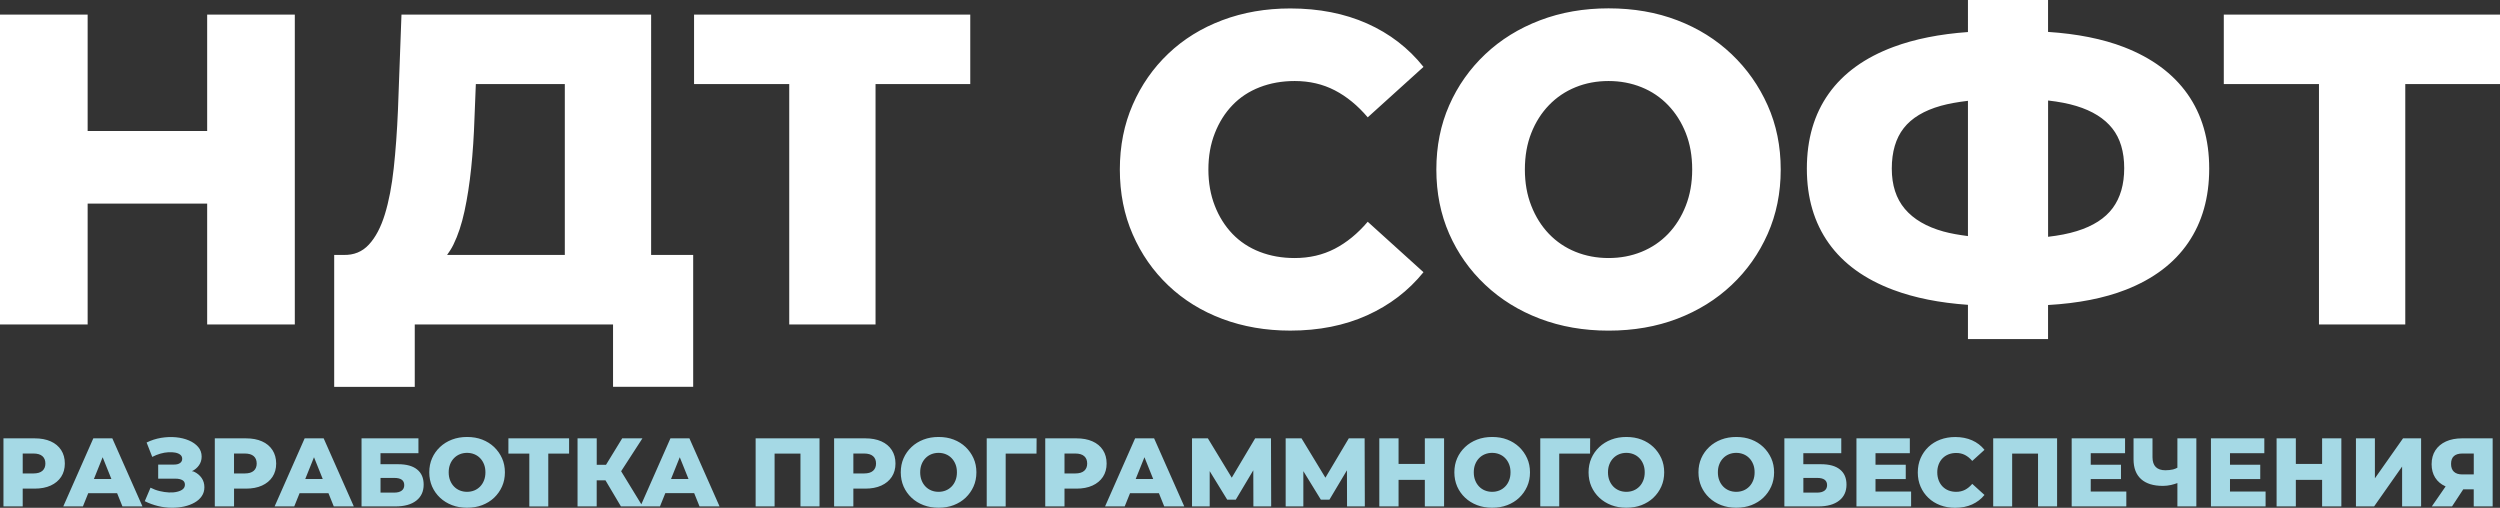
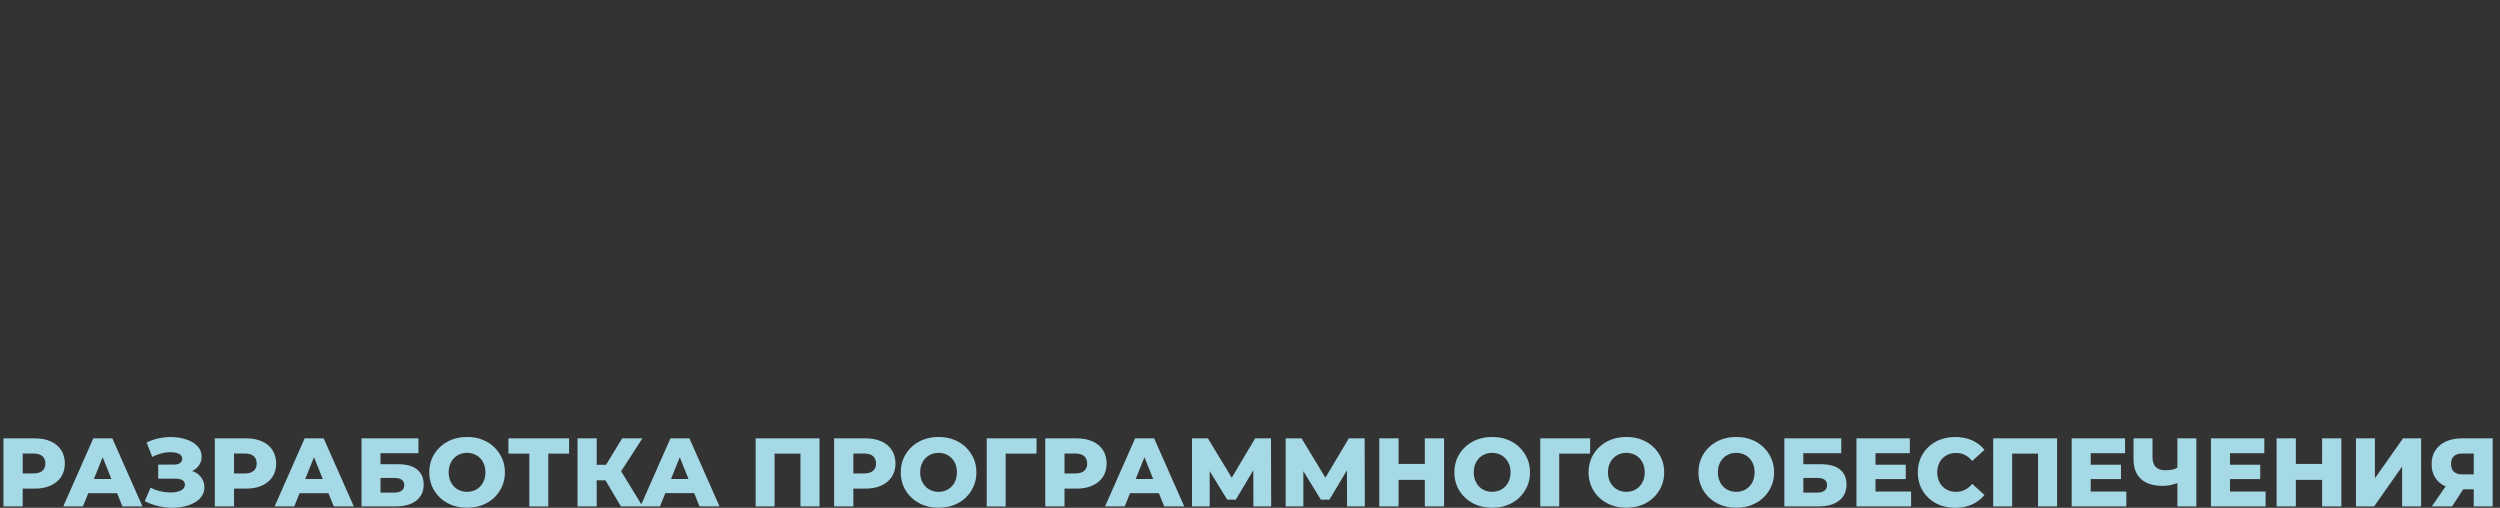
<svg xmlns="http://www.w3.org/2000/svg" version="1.1" id="Слой_1" x="0" y="0" viewBox="0 0 76.618 15.562" xml:space="preserve">
  <rect x="0" y="0" width="76.618" height="15.562" fill="#333333" stroke="none" />
-   <path d="M6.349,0.447h2.686v9.496H6.349V6.24H2.686v3.704H0V0.447h2.686v3.568h3.663V0.447z M19.955,7.813h1.289v4.042 h-2.456V9.943h-6.077v1.913h-2.469V7.813h0.285c0.316,0.009,0.577-0.097,0.78-0.319c0.204-0.221,0.367-0.531,0.489-0.929 s0.212-0.868,0.271-1.411s0.102-1.135,0.129-1.777l0.108-2.93h7.651V7.813z M13.702,7.813h3.608V2.577h-2.727l-0.041,1.031 C14.524,4.16,14.49,4.675,14.44,5.155s-0.118,0.918-0.204,1.316s-0.199,0.739-0.339,1.024C13.839,7.615,13.771,7.717,13.702,7.813z M21.271,2.577h2.917v7.366h2.645V2.577h2.903v-2.13h-8.465V2.577z M37.773,3.222c0.23-0.24,0.509-0.423,0.834-0.549 c0.326-0.126,0.683-0.19,1.072-0.19c0.452,0,0.861,0.095,1.228,0.285c0.366,0.19,0.703,0.466,1.01,0.828l1.709-1.546 c-0.461-0.579-1.038-1.022-1.729-1.33c-0.692-0.307-1.477-0.461-2.354-0.461c-0.75,0-1.444,0.12-2.082,0.36 s-1.189,0.581-1.655,1.024c-0.466,0.443-0.83,0.966-1.092,1.567C34.452,3.81,34.32,4.472,34.32,5.195 c0,0.724,0.131,1.386,0.394,1.987c0.262,0.602,0.626,1.124,1.092,1.567c0.466,0.443,1.018,0.785,1.655,1.024 c0.638,0.239,1.332,0.359,2.082,0.359c0.877,0,1.662-0.156,2.354-0.468s1.268-0.752,1.729-1.322l-1.709-1.546 c-0.308,0.362-0.644,0.637-1.01,0.827c-0.367,0.19-0.776,0.285-1.228,0.285c-0.389,0-0.746-0.063-1.072-0.19 c-0.325-0.126-0.604-0.31-0.834-0.549c-0.23-0.24-0.412-0.527-0.542-0.862c-0.131-0.334-0.197-0.705-0.197-1.112 c0-0.407,0.065-0.778,0.197-1.112C37.361,3.749,37.542,3.461,37.773,3.222z M54.174,3.229c0.267,0.597,0.4,1.252,0.4,1.967 c0,0.715-0.133,1.373-0.4,1.974c-0.267,0.601-0.636,1.124-1.106,1.566c-0.47,0.443-1.024,0.787-1.662,1.031 s-1.341,0.366-2.109,0.366c-0.76,0-1.461-0.122-2.103-0.366c-0.643-0.244-1.201-0.59-1.676-1.038 c-0.475-0.447-0.843-0.97-1.105-1.566C44.151,6.565,44.02,5.91,44.02,5.195c0-0.714,0.131-1.37,0.394-1.967 c0.262-0.597,0.631-1.119,1.105-1.567c0.475-0.448,1.033-0.793,1.676-1.038c0.642-0.245,1.343-0.367,2.103-0.367 c0.769,0,1.472,0.122,2.109,0.367c0.638,0.244,1.191,0.59,1.662,1.038S53.907,2.631,54.174,3.229z M51.861,5.195 c0-0.416-0.066-0.789-0.197-1.119c-0.131-0.33-0.312-0.615-0.542-0.854c-0.231-0.24-0.502-0.423-0.814-0.549s-0.649-0.19-1.011-0.19 c-0.362,0-0.699,0.063-1.011,0.19s-0.583,0.31-0.814,0.549s-0.412,0.524-0.542,0.854c-0.131,0.33-0.197,0.703-0.197,1.119 c0,0.407,0.065,0.778,0.197,1.112c0.131,0.335,0.312,0.622,0.542,0.862c0.23,0.239,0.502,0.423,0.814,0.549s0.649,0.19,1.011,0.19 c0.361,0,0.699-0.063,1.011-0.19s0.583-0.31,0.814-0.549c0.23-0.24,0.411-0.527,0.542-0.862C51.795,5.973,51.861,5.603,51.861,5.195 z M67.041,2.882c0.443,0.629,0.665,1.391,0.665,2.286c0,0.886-0.215,1.644-0.645,2.272c-0.43,0.629-1.065,1.108-1.906,1.438 c-0.671,0.263-1.47,0.417-2.388,0.47v1.043h-2.455V9.342c-0.872-0.061-1.634-0.213-2.286-0.457c-0.873-0.326-1.533-0.803-1.98-1.431 s-0.671-1.391-0.671-2.286c0-0.904,0.224-1.671,0.671-2.299c0.448-0.629,1.11-1.106,1.987-1.432 c0.652-0.242,1.412-0.393,2.279-0.455V0h2.455v0.978c0.893,0.059,1.671,0.213,2.327,0.466C65.948,1.775,66.597,2.254,67.041,2.882z M60.312,7.235V3.09c-0.306,0.036-0.587,0.085-0.828,0.152c-0.516,0.145-0.896,0.373-1.14,0.685s-0.366,0.726-0.366,1.241 c0,0.506,0.133,0.918,0.4,1.234c0.267,0.316,0.66,0.547,1.18,0.692C59.784,7.157,60.042,7.2,60.312,7.235z M65.101,5.155 c0-0.506-0.122-0.914-0.366-1.221c-0.244-0.307-0.61-0.536-1.099-0.685c-0.252-0.077-0.544-0.132-0.868-0.169v4.177 c0.33-0.038,0.626-0.095,0.882-0.175c0.498-0.154,0.864-0.389,1.099-0.706C64.983,6.059,65.101,5.652,65.101,5.155z M76.618,0.447 h-8.465v2.13h2.917v7.366h2.645V2.577h2.903V0.447z" fill="#fff" />
  <path d="M1.874,13.793c-0.076-0.117-0.183-0.206-0.321-0.267c-0.138-0.062-0.302-0.092-0.493-0.092H0.106v2.086h0.59 v-0.545H1.06c0.191,0,0.355-0.031,0.493-0.094c0.138-0.063,0.245-0.152,0.321-0.267c0.075-0.115,0.113-0.251,0.113-0.408 C1.987,14.046,1.949,13.909,1.874,13.793z M1.3,14.429c-0.061,0.054-0.153,0.081-0.276,0.081H0.696v-0.611h0.328 c0.123,0,0.215,0.027,0.276,0.081c0.061,0.054,0.091,0.129,0.091,0.227C1.391,14.301,1.36,14.375,1.3,14.429z M2.86,13.434 L1.939,15.52h0.602l0.163-0.405h0.885l0.163,0.405h0.614l-0.924-2.086H2.86z M2.878,14.68l0.268-0.667l0.268,0.667H2.878z M6.179,14.648c0.057,0.083,0.085,0.178,0.085,0.285c0,0.102-0.026,0.191-0.079,0.27s-0.125,0.145-0.219,0.198 c-0.093,0.054-0.2,0.094-0.32,0.121s-0.249,0.04-0.386,0.039s-0.276-0.018-0.416-0.052c-0.14-0.034-0.275-0.083-0.407-0.149 l0.176-0.414c0.089,0.046,0.183,0.081,0.28,0.104c0.097,0.023,0.192,0.038,0.283,0.042s0.174-0.002,0.249-0.02 c0.074-0.017,0.133-0.043,0.177-0.079c0.043-0.036,0.065-0.083,0.065-0.14c0-0.064-0.026-0.11-0.079-0.139S5.467,14.67,5.381,14.67 H4.848v-0.432h0.486c0.08,0,0.141-0.016,0.185-0.048c0.043-0.032,0.065-0.074,0.065-0.128c0-0.052-0.019-0.093-0.057-0.124 s-0.088-0.053-0.152-0.066C5.312,13.86,5.24,13.856,5.161,13.86c-0.079,0.004-0.162,0.019-0.247,0.043 c-0.085,0.025-0.168,0.058-0.248,0.1l-0.173-0.441c0.141-0.069,0.289-0.117,0.444-0.143c0.155-0.025,0.306-0.032,0.453-0.018 c0.147,0.014,0.28,0.046,0.399,0.097c0.12,0.051,0.214,0.118,0.285,0.201c0.071,0.083,0.106,0.182,0.106,0.295 c0,0.099-0.027,0.188-0.081,0.265s-0.126,0.138-0.217,0.182c0,0-0.001,0-0.001,0c0.018,0.007,0.043,0.004,0.06,0.012 C6.042,14.5,6.122,14.566,6.179,14.648z M8.35,13.793c-0.076-0.117-0.183-0.206-0.321-0.267c-0.138-0.062-0.302-0.092-0.493-0.092 H6.583v2.086h0.59v-0.545h0.364c0.191,0,0.355-0.031,0.493-0.094c0.138-0.063,0.245-0.152,0.321-0.267 c0.075-0.115,0.113-0.251,0.113-0.408C8.463,14.046,8.425,13.909,8.35,13.793z M7.776,14.429C7.715,14.483,7.624,14.51,7.5,14.51 H7.172v-0.611H7.5c0.123,0,0.215,0.027,0.276,0.081c0.061,0.054,0.091,0.129,0.091,0.227C7.867,14.301,7.837,14.375,7.776,14.429z M9.337,13.434L8.416,15.52h0.602l0.163-0.405h0.885l0.163,0.405h0.614l-0.924-2.086H9.337z M9.355,14.68l0.268-0.667l0.268,0.667 H9.355z M12.201,14.227h-0.54V13.89h1.163v-0.456h-1.744v2.086h1.043c0.272,0,0.484-0.059,0.635-0.177 c0.151-0.118,0.226-0.282,0.226-0.49c0-0.203-0.067-0.358-0.201-0.465C12.65,14.28,12.456,14.227,12.201,14.227z M12.31,15.037 c-0.053,0.04-0.128,0.06-0.225,0.06h-0.423v-0.45h0.423c0.203,0,0.304,0.074,0.304,0.221C12.389,14.941,12.363,14.998,12.31,15.037z M15.143,13.7c-0.104-0.098-0.225-0.174-0.365-0.228s-0.294-0.08-0.463-0.08c-0.167,0-0.321,0.026-0.462,0.08 c-0.141,0.054-0.264,0.13-0.368,0.228c-0.104,0.099-0.186,0.213-0.243,0.344c-0.058,0.131-0.086,0.275-0.086,0.432 c0,0.157,0.029,0.301,0.086,0.433c0.058,0.131,0.139,0.246,0.243,0.344c0.104,0.098,0.227,0.174,0.368,0.228 c0.141,0.054,0.295,0.08,0.462,0.08c0.169,0,0.323-0.026,0.463-0.08s0.262-0.129,0.365-0.227c0.103-0.098,0.184-0.212,0.243-0.344 c0.059-0.132,0.088-0.277,0.088-0.434c0-0.157-0.029-0.301-0.088-0.432C15.327,13.914,15.246,13.799,15.143,13.7z M14.834,14.721 c-0.029,0.074-0.068,0.137-0.119,0.189s-0.11,0.093-0.179,0.121c-0.068,0.028-0.143,0.042-0.222,0.042 c-0.08,0-0.154-0.014-0.222-0.042s-0.128-0.068-0.179-0.121c-0.051-0.053-0.091-0.116-0.119-0.189 c-0.029-0.073-0.043-0.155-0.043-0.245c0-0.091,0.014-0.173,0.043-0.246c0.028-0.073,0.068-0.135,0.119-0.188 c0.05-0.052,0.11-0.093,0.179-0.121s0.143-0.042,0.222-0.042c0.079,0,0.153,0.014,0.222,0.042c0.069,0.028,0.128,0.068,0.179,0.121 c0.051,0.053,0.09,0.115,0.119,0.188c0.029,0.072,0.043,0.154,0.043,0.246C14.877,14.566,14.863,14.648,14.834,14.721z M15.581,13.434h1.86v0.468h-0.638v1.619h-0.581v-1.619h-0.641V13.434z M20.547,13.434l-0.892,2.021l-0.619-1.013l0.653-1.009h-0.62 l-0.496,0.811h-0.285v-0.811H17.7v2.086h0.587v-0.799h0.269l0.473,0.799h0.596h0.068h0.534l0.163-0.405h0.885l0.163,0.405h0.614 l-0.924-2.086H20.547z M20.565,14.68l0.268-0.667l0.268,0.667H20.565z M23.158,13.434h1.958v2.086h-0.584v-1.619h-0.793v1.619 h-0.581V13.434z M27.01,13.526c-0.138-0.062-0.302-0.092-0.493-0.092h-0.954v2.086h0.59v-0.545h0.364 c0.191,0,0.355-0.031,0.493-0.094c0.138-0.063,0.245-0.152,0.321-0.267c0.075-0.115,0.113-0.251,0.113-0.408 c0-0.159-0.038-0.296-0.113-0.413C27.255,13.676,27.148,13.587,27.01,13.526z M26.757,14.429c-0.061,0.054-0.153,0.081-0.276,0.081 h-0.328v-0.611h0.328c0.123,0,0.215,0.027,0.276,0.081c0.061,0.054,0.091,0.129,0.091,0.227 C26.848,14.301,26.817,14.375,26.757,14.429z M29.593,13.7c-0.104-0.098-0.225-0.174-0.365-0.228s-0.294-0.08-0.463-0.08 c-0.167,0-0.321,0.026-0.462,0.08c-0.141,0.054-0.264,0.13-0.368,0.228c-0.104,0.099-0.186,0.213-0.243,0.344 c-0.058,0.131-0.086,0.275-0.086,0.432c0,0.157,0.029,0.301,0.086,0.433c0.058,0.131,0.139,0.246,0.243,0.344 c0.104,0.098,0.227,0.174,0.368,0.228c0.141,0.054,0.295,0.08,0.462,0.08c0.169,0,0.323-0.026,0.463-0.08s0.262-0.129,0.365-0.227 c0.103-0.098,0.184-0.212,0.243-0.344c0.059-0.132,0.088-0.277,0.088-0.434c0-0.157-0.029-0.301-0.088-0.432 C29.777,13.914,29.696,13.799,29.593,13.7z M29.284,14.721c-0.029,0.074-0.068,0.137-0.119,0.189s-0.11,0.093-0.179,0.121 c-0.068,0.028-0.143,0.042-0.222,0.042c-0.08,0-0.154-0.014-0.222-0.042s-0.128-0.068-0.179-0.121 c-0.051-0.053-0.091-0.116-0.119-0.189c-0.029-0.073-0.043-0.155-0.043-0.245c0-0.091,0.014-0.173,0.043-0.246 c0.028-0.073,0.068-0.135,0.119-0.188c0.05-0.052,0.11-0.093,0.179-0.121s0.143-0.042,0.222-0.042c0.079,0,0.153,0.014,0.222,0.042 c0.069,0.028,0.128,0.068,0.179,0.121c0.051,0.053,0.09,0.115,0.119,0.188c0.029,0.072,0.043,0.154,0.043,0.246 C29.327,14.566,29.313,14.648,29.284,14.721z M30.24,13.434h1.529l-0.003,0.468h-0.945v1.619H30.24V13.434z M33.802,13.793 c-0.076-0.117-0.183-0.206-0.321-0.267c-0.138-0.062-0.302-0.092-0.493-0.092h-0.954v2.086h0.59v-0.545h0.364 c0.191,0,0.355-0.031,0.493-0.094c0.138-0.063,0.245-0.152,0.321-0.267c0.075-0.115,0.113-0.251,0.113-0.408 C33.915,14.046,33.877,13.909,33.802,13.793z M33.228,14.429c-0.061,0.054-0.153,0.081-0.276,0.081h-0.328v-0.611h0.328 c0.123,0,0.215,0.027,0.276,0.081c0.061,0.054,0.091,0.129,0.091,0.227C33.319,14.301,33.289,14.375,33.228,14.429z M34.788,13.434 l-0.921,2.086h0.602l0.163-0.405h0.885l0.163,0.405h0.614l-0.924-2.086H34.788z M34.806,14.68l0.268-0.667l0.268,0.667H34.806z M38.952,13.434l0.006,2.086h-0.545l-0.003-1.107l-0.537,0.901h-0.262l-0.537-0.875v1.081h-0.542v-2.086h0.486l0.732,1.206 l0.717-1.206H38.952z M41.822,13.434l0.006,2.086h-0.545l-0.003-1.107l-0.537,0.901h-0.262l-0.537-0.875v1.081h-0.542v-2.086h0.486 l0.732,1.206l0.717-1.206H41.822z M43.667,13.434h0.59v2.086h-0.59v-0.813h-0.805v0.813h-0.59v-2.086h0.59v0.784h0.805V13.434z M46.559,13.7c-0.104-0.098-0.225-0.174-0.365-0.228s-0.294-0.08-0.463-0.08c-0.167,0-0.321,0.026-0.462,0.08 c-0.141,0.054-0.264,0.13-0.368,0.228c-0.104,0.099-0.186,0.213-0.243,0.344c-0.058,0.131-0.086,0.275-0.086,0.432 c0,0.157,0.029,0.301,0.086,0.433c0.058,0.131,0.139,0.246,0.243,0.344c0.104,0.098,0.227,0.174,0.368,0.228 c0.141,0.054,0.295,0.08,0.462,0.08c0.169,0,0.323-0.026,0.463-0.08s0.262-0.129,0.365-0.227c0.103-0.098,0.184-0.212,0.243-0.344 c0.059-0.132,0.088-0.277,0.088-0.434c0-0.157-0.029-0.301-0.088-0.432C46.743,13.914,46.662,13.799,46.559,13.7z M46.25,14.721 c-0.029,0.074-0.068,0.137-0.119,0.189s-0.11,0.093-0.179,0.121c-0.068,0.028-0.143,0.042-0.222,0.042 c-0.08,0-0.154-0.014-0.222-0.042s-0.128-0.068-0.179-0.121c-0.051-0.053-0.091-0.116-0.119-0.189 c-0.029-0.073-0.043-0.155-0.043-0.245c0-0.091,0.014-0.173,0.043-0.246c0.028-0.073,0.068-0.135,0.119-0.188 c0.05-0.052,0.11-0.093,0.179-0.121s0.143-0.042,0.222-0.042c0.079,0,0.153,0.014,0.222,0.042c0.069,0.028,0.128,0.068,0.179,0.121 c0.051,0.053,0.09,0.115,0.119,0.188c0.029,0.072,0.043,0.154,0.043,0.246C46.293,14.566,46.279,14.648,46.25,14.721z M47.786,13.901v1.619h-0.581v-2.086h1.529l-0.003,0.468H47.786z M50.672,13.7c-0.104-0.098-0.225-0.174-0.365-0.228 s-0.294-0.08-0.463-0.08c-0.167,0-0.321,0.026-0.462,0.08c-0.141,0.054-0.264,0.13-0.368,0.228 c-0.104,0.099-0.186,0.213-0.243,0.344c-0.058,0.131-0.086,0.275-0.086,0.432c0,0.157,0.029,0.301,0.086,0.433 c0.058,0.131,0.139,0.246,0.243,0.344c0.104,0.098,0.227,0.174,0.368,0.228c0.141,0.054,0.295,0.08,0.462,0.08 c0.169,0,0.323-0.026,0.463-0.08s0.262-0.129,0.365-0.227c0.103-0.098,0.184-0.212,0.243-0.344c0.059-0.132,0.088-0.277,0.088-0.434 c0-0.157-0.029-0.301-0.088-0.432C50.856,13.914,50.775,13.799,50.672,13.7z M50.363,14.721c-0.029,0.074-0.068,0.137-0.119,0.189 s-0.11,0.093-0.179,0.121c-0.068,0.028-0.143,0.042-0.222,0.042c-0.08,0-0.154-0.014-0.222-0.042s-0.128-0.068-0.179-0.121 c-0.051-0.053-0.091-0.116-0.119-0.189c-0.029-0.073-0.043-0.155-0.043-0.245c0-0.091,0.014-0.173,0.043-0.246 c0.028-0.073,0.068-0.135,0.119-0.188c0.05-0.052,0.11-0.093,0.179-0.121s0.143-0.042,0.222-0.042c0.079,0,0.153,0.014,0.222,0.042 c0.069,0.028,0.128,0.068,0.179,0.121c0.051,0.053,0.09,0.115,0.119,0.188c0.029,0.072,0.043,0.154,0.043,0.246 C50.406,14.566,50.392,14.648,50.363,14.721z M54.04,13.7c-0.104-0.098-0.225-0.174-0.365-0.228s-0.294-0.08-0.463-0.08 c-0.167,0-0.321,0.026-0.462,0.08c-0.141,0.054-0.264,0.13-0.368,0.228c-0.104,0.099-0.186,0.213-0.243,0.344 c-0.058,0.131-0.086,0.275-0.086,0.432c0,0.157,0.029,0.301,0.086,0.433c0.058,0.131,0.139,0.246,0.243,0.344 c0.104,0.098,0.227,0.174,0.368,0.228c0.141,0.054,0.295,0.08,0.462,0.08c0.169,0,0.323-0.026,0.463-0.08s0.262-0.129,0.365-0.227 c0.103-0.098,0.184-0.212,0.243-0.344c0.059-0.132,0.088-0.277,0.088-0.434c0-0.157-0.029-0.301-0.088-0.432 C54.224,13.914,54.143,13.799,54.04,13.7z M53.731,14.721c-0.029,0.074-0.068,0.137-0.119,0.189s-0.11,0.093-0.179,0.121 c-0.068,0.028-0.143,0.042-0.222,0.042c-0.08,0-0.154-0.014-0.222-0.042s-0.128-0.068-0.179-0.121 c-0.051-0.053-0.091-0.116-0.119-0.189c-0.029-0.073-0.043-0.155-0.043-0.245c0-0.091,0.014-0.173,0.043-0.246 c0.028-0.073,0.068-0.135,0.119-0.188c0.05-0.052,0.11-0.093,0.179-0.121s0.143-0.042,0.222-0.042c0.079,0,0.153,0.014,0.222,0.042 c0.069,0.028,0.128,0.068,0.179,0.121c0.051,0.053,0.09,0.115,0.119,0.188c0.029,0.072,0.043,0.154,0.043,0.246 C53.774,14.566,53.76,14.648,53.731,14.721z M55.807,14.227h-0.54V13.89h1.163v-0.456h-1.744v2.086h1.043 c0.272,0,0.484-0.059,0.635-0.177c0.151-0.118,0.226-0.282,0.226-0.49c0-0.203-0.067-0.358-0.201-0.465 C56.256,14.28,56.062,14.227,55.807,14.227z M55.916,15.037c-0.053,0.04-0.128,0.06-0.225,0.06h-0.423v-0.45h0.423 c0.203,0,0.304,0.074,0.304,0.221C55.995,14.941,55.969,14.998,55.916,15.037z M57.479,15.064h1.091v0.456h-1.675v-2.086h1.636 v0.456h-1.052v0.352h0.927v0.441h-0.927V15.064z M59.415,14.232c-0.029,0.074-0.043,0.155-0.043,0.244 c0,0.09,0.015,0.171,0.043,0.245c0.029,0.074,0.068,0.137,0.119,0.189s0.112,0.093,0.183,0.121c0.072,0.028,0.15,0.042,0.235,0.042 c0.1,0,0.189-0.021,0.27-0.062c0.081-0.042,0.154-0.102,0.222-0.182l0.375,0.34c-0.102,0.125-0.228,0.222-0.38,0.291 c-0.152,0.068-0.324,0.103-0.517,0.103c-0.165,0-0.317-0.026-0.458-0.079c-0.14-0.053-0.261-0.128-0.363-0.225 c-0.103-0.098-0.183-0.212-0.24-0.344c-0.058-0.132-0.086-0.278-0.086-0.437c0-0.159,0.029-0.304,0.086-0.437 c0.058-0.132,0.138-0.247,0.24-0.344c0.102-0.097,0.223-0.172,0.363-0.225c0.14-0.052,0.293-0.079,0.458-0.079 c0.193,0,0.365,0.034,0.517,0.101c0.152,0.067,0.279,0.165,0.38,0.292l-0.375,0.34c-0.068-0.08-0.142-0.14-0.222-0.182 c-0.081-0.042-0.17-0.062-0.27-0.062c-0.085,0-0.164,0.014-0.235,0.042c-0.071,0.028-0.132,0.068-0.183,0.121 C59.483,14.096,59.444,14.159,59.415,14.232z M61.086,13.434h1.958v2.086H62.46v-1.619h-0.793v1.619h-0.581V13.434z M64.075,15.064 h1.091v0.456h-1.675v-2.086h1.636v0.456h-1.052v0.352h0.927v0.441h-0.927V15.064z M66.731,13.434h0.581v2.086h-0.581v-0.715 c-0.067,0.022-0.134,0.045-0.195,0.058c-0.086,0.019-0.169,0.028-0.249,0.028c-0.292,0-0.515-0.069-0.669-0.208 c-0.154-0.139-0.231-0.342-0.231-0.608v-0.641h0.581v0.575c0,0.135,0.033,0.236,0.1,0.303c0.066,0.066,0.164,0.1,0.293,0.1 c0.083,0,0.163-0.008,0.237-0.025c0.05-0.011,0.091-0.033,0.133-0.053V13.434z M68.343,15.064h1.091v0.456h-1.675v-2.086h1.636 v0.456h-1.052v0.352h0.927v0.441h-0.927V15.064z M71.166,13.434h0.59v2.086h-0.59v-0.813h-0.805v0.813h-0.59v-2.086h0.59v0.784 h0.805V13.434z M73.646,13.434H74.2v2.086h-0.582v-1.222L72.76,15.52h-0.557v-2.086h0.581v1.225L73.646,13.434z M75.456,13.434 c-0.189,0-0.354,0.032-0.494,0.095c-0.14,0.064-0.248,0.155-0.325,0.273c-0.076,0.118-0.115,0.26-0.115,0.425 c0,0.159,0.037,0.296,0.109,0.411c0.073,0.115,0.176,0.204,0.311,0.265c0.003,0.001,0.008,0.001,0.011,0.002l-0.425,0.615h0.62 l0.344-0.524h0.321v0.524h0.58v-2.086H75.456z M75.206,13.978c0.059-0.053,0.146-0.079,0.262-0.079h0.346v0.641h-0.352 c-0.111,0-0.197-0.027-0.256-0.082s-0.088-0.135-0.088-0.24C75.118,14.11,75.147,14.03,75.206,13.978z" fill="#a5d9e5" />
</svg>